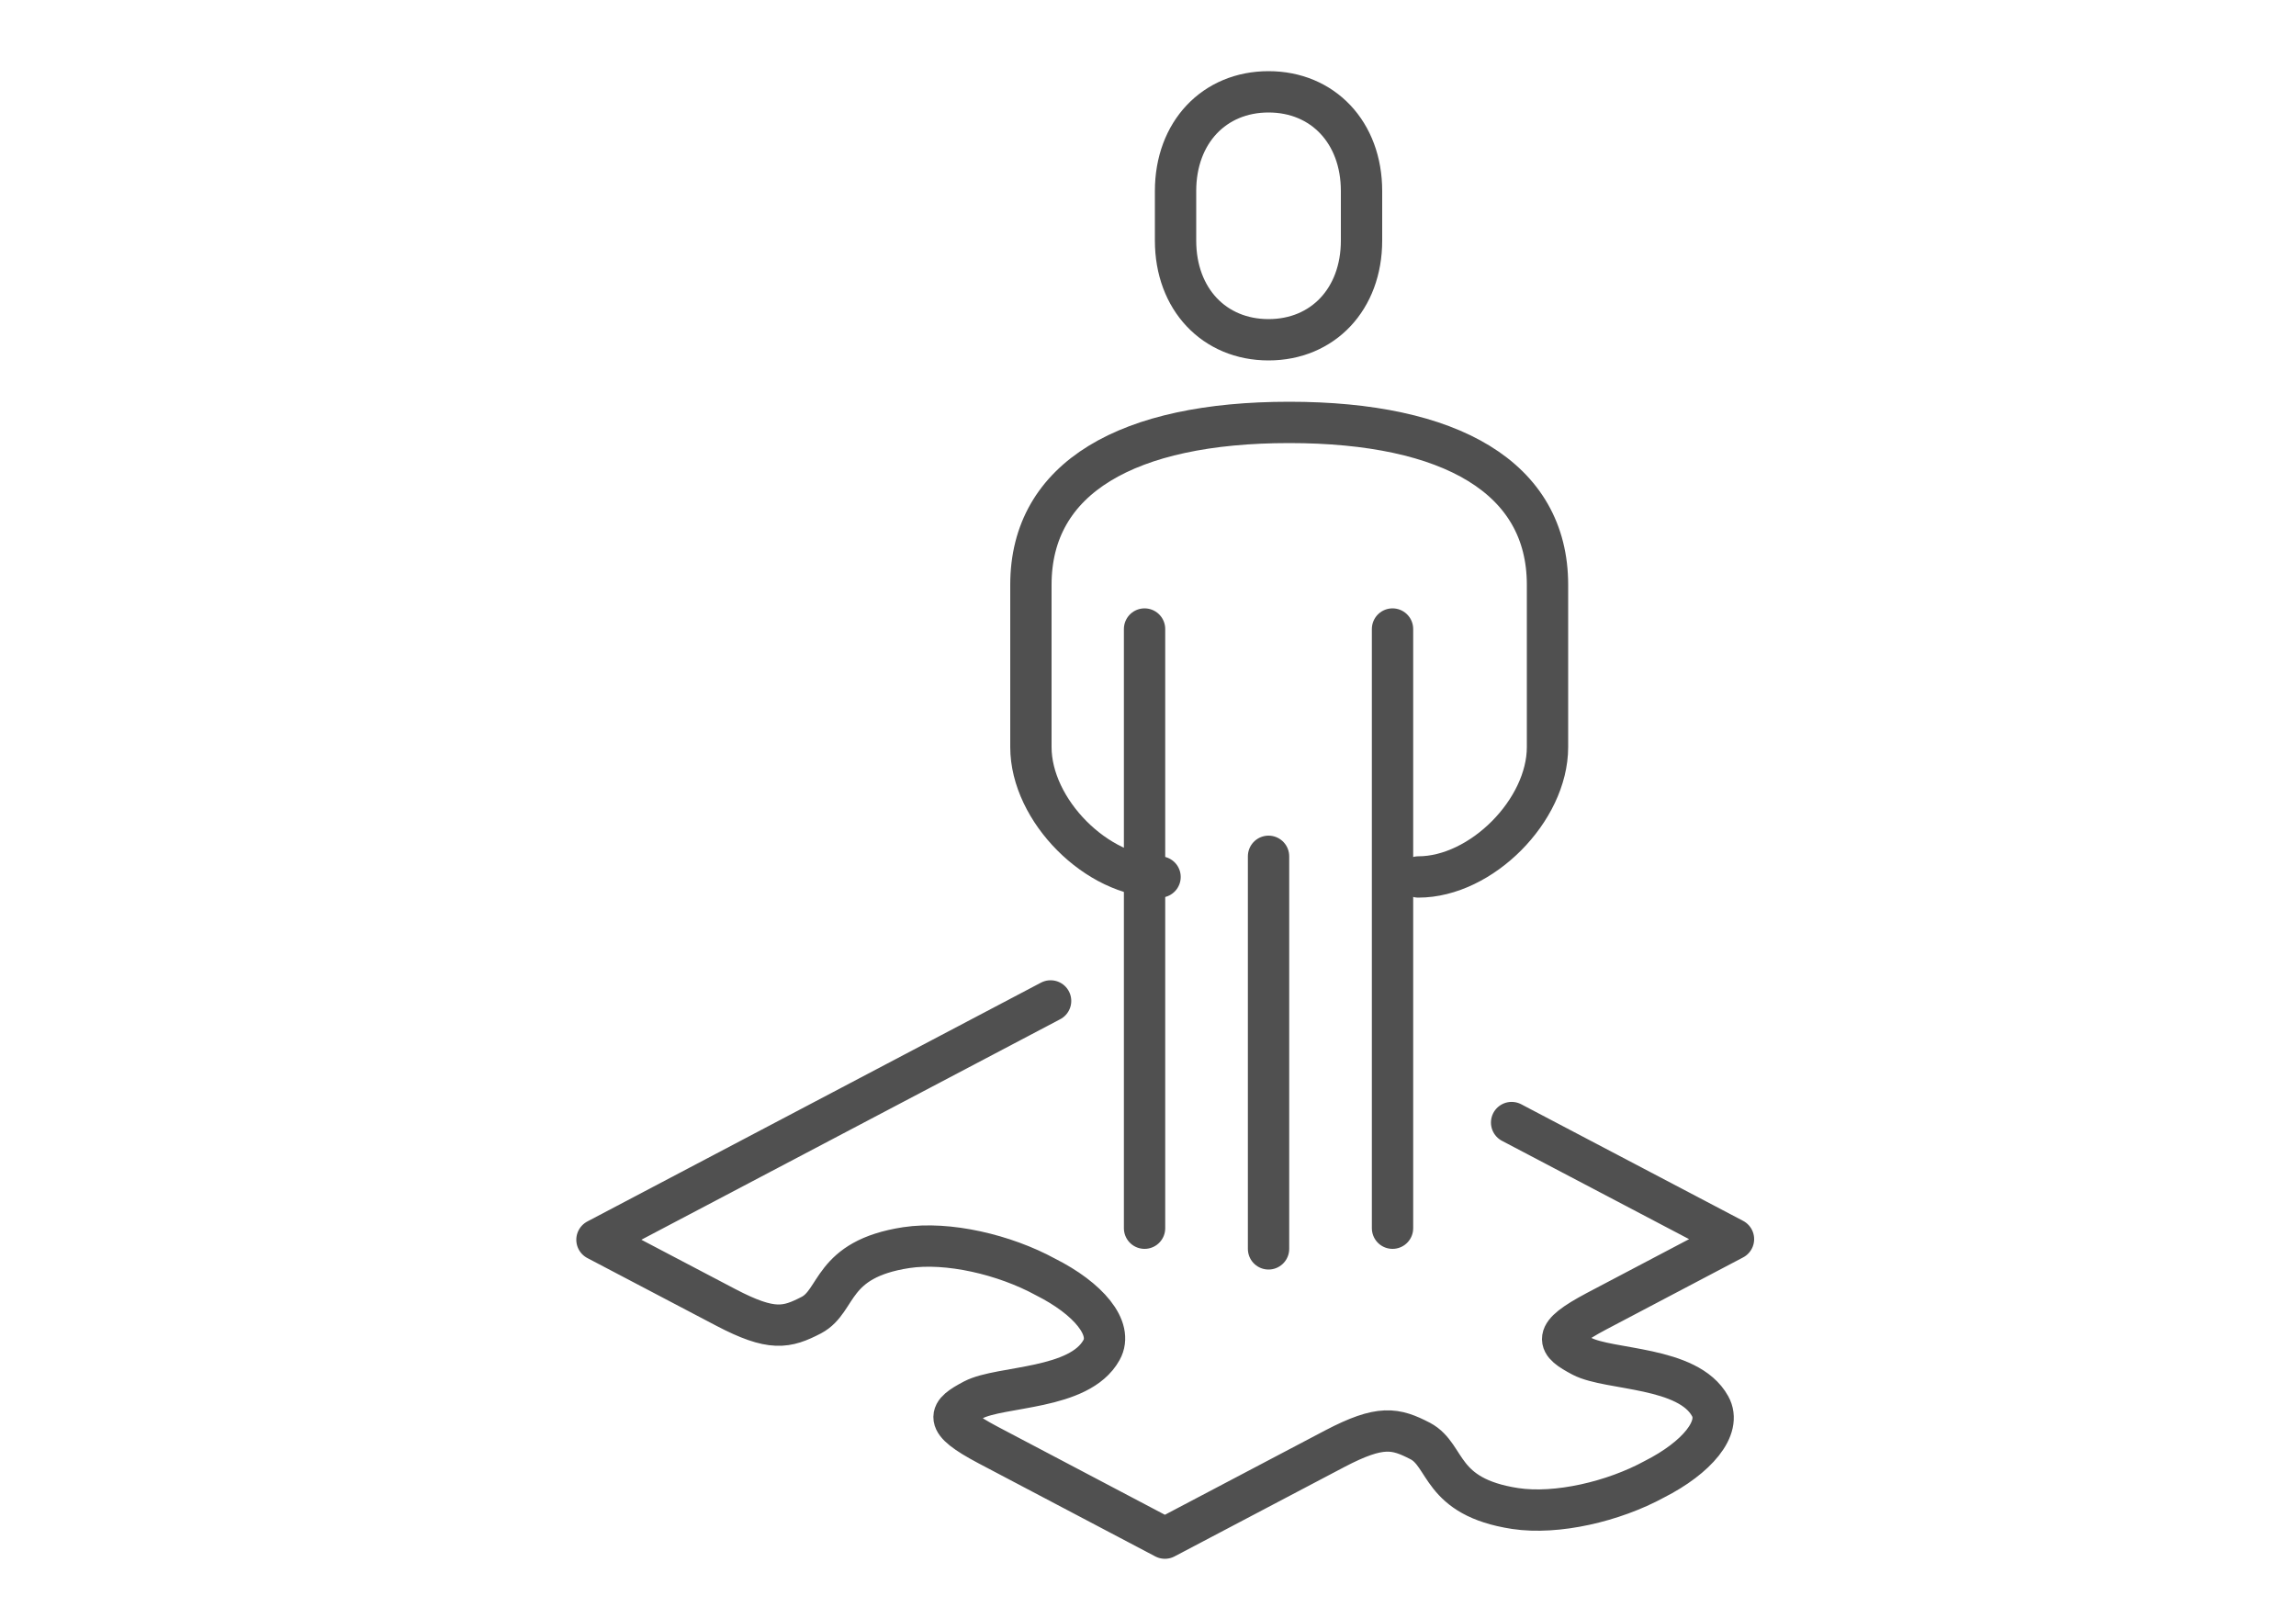
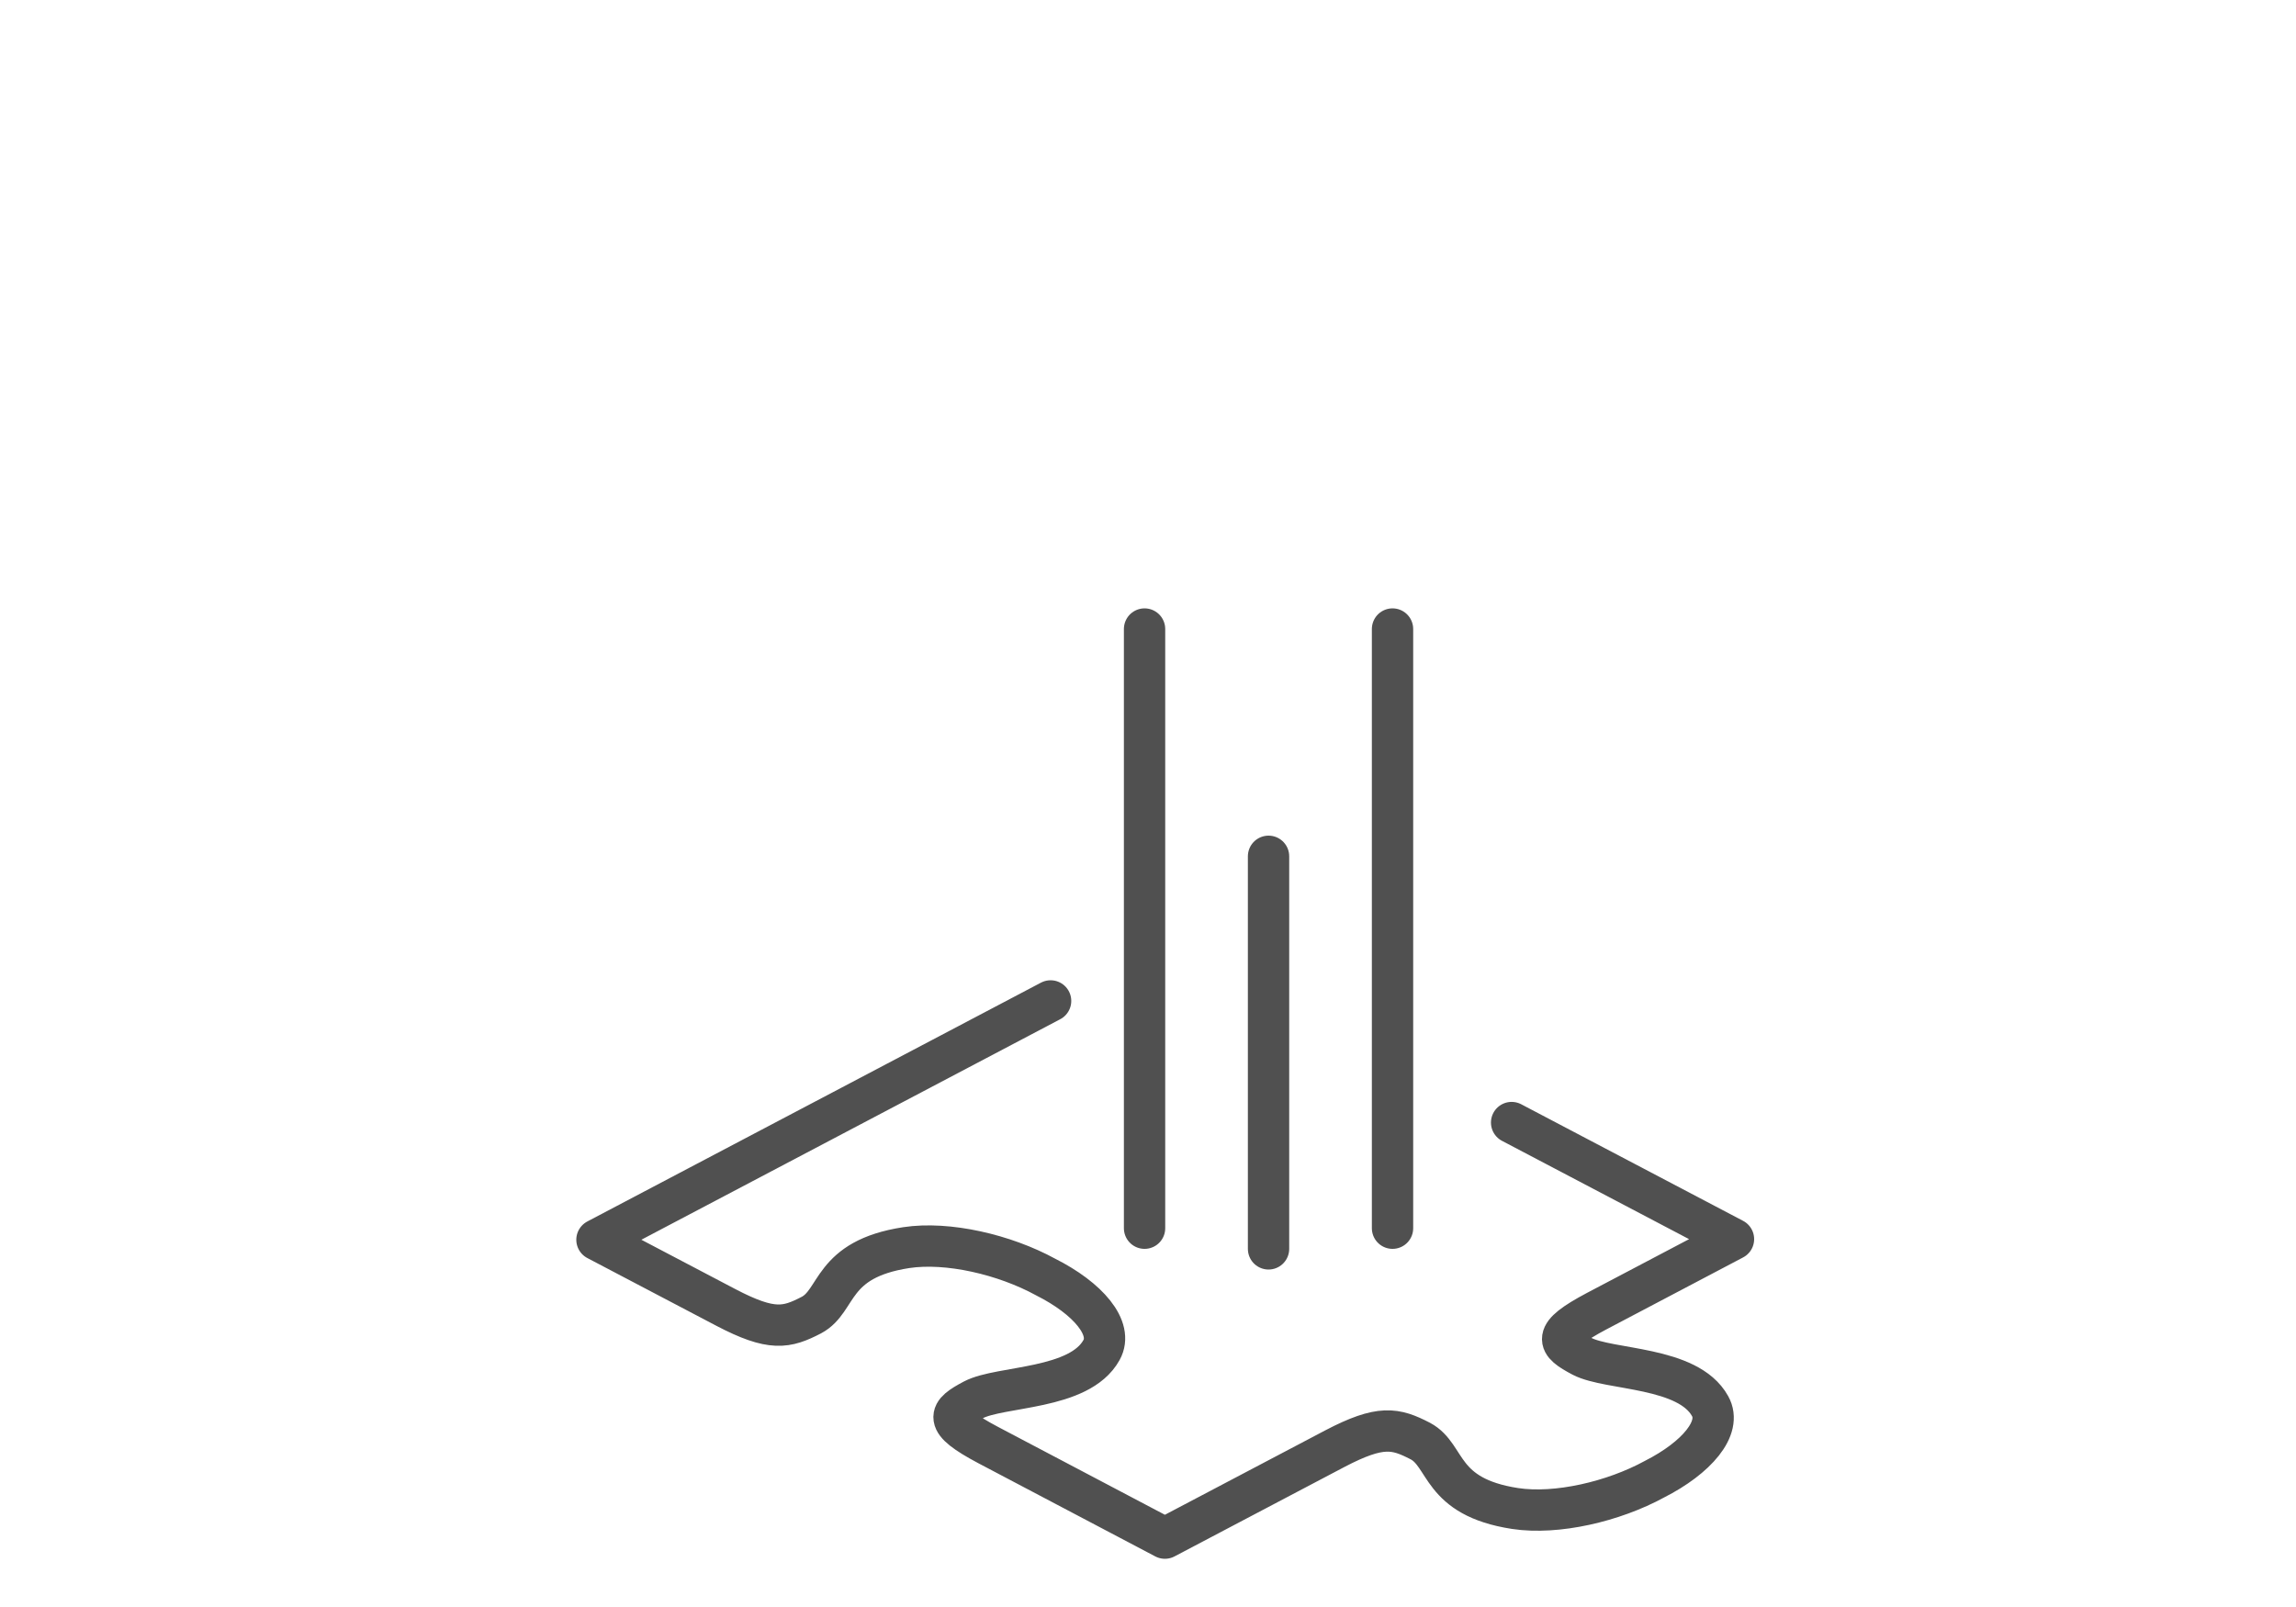
<svg xmlns="http://www.w3.org/2000/svg" width="100px" height="70px" viewBox="0 0 100 70" version="1.1">
  <title>adminitration</title>
  <defs>
    <filter id="filter-1">
      <feColorMatrix in="SourceGraphic" type="matrix" values="0 0 0 0 0.29 0 0 0 0 0.561 0 0 0 0 0.729 0 0 0 1 0" />
    </filter>
  </defs>
  <g id="adminitration" stroke="none" stroke-width="1" fill="none" fill-rule="evenodd" stroke-linejoin="round">
    <g filter="url(#filter-1)" id="Group">
      <g transform="translate(26, 4)">
        <path d="M19.758,39.6 L0,50.003 L5.619,52.954 C7.613,53.997 8.255,53.846 9.342,53.283 C10.527,52.652 10.165,50.854 13.47,50.346 C15.282,50.072 17.75,50.648 19.535,51.623 C21.39,52.556 22.505,53.86 21.975,54.807 C21.013,56.55 17.583,56.357 16.398,56.975 C15.31,57.551 15.031,57.881 17.025,58.938 L24.736,63 L32.14,59.102 C34.134,58.059 34.775,58.21 35.863,58.773 C37.048,59.404 36.686,61.202 39.99,61.71 C41.803,61.984 44.271,61.408 46.056,60.434 C47.896,59.5 49.012,58.196 48.482,57.25 C47.52,55.507 44.09,55.699 42.905,55.081 C41.817,54.505 41.538,54.175 43.532,53.118 L49.5,49.976 L39.837,44.898" id="Path" stroke="#505050" stroke-width="1.8" stroke-linecap="round" />
-         <path d="M35.775,34.2 C38.517,34.2 41.4,31.301 41.4,28.543 L41.4,21.471 C41.4,16.804 37.181,14.4 30.15,14.4 C23.119,14.4 18.9,16.804 18.9,21.471 L18.9,28.543 C18.9,31.301 21.783,34.2 24.525,34.2" id="Path" stroke="#505050" stroke-width="1.8" stroke-linecap="round" />
-         <path d="M29.25,10.8 C31.613,10.8 33.3,9.031 33.3,6.48 L33.3,4.32 C33.3,1.768 31.613,0 29.25,0 C26.887,0 25.2,1.768 25.2,4.32 L25.2,6.48 C25.2,9.031 26.887,10.8 29.25,10.8 Z" id="Path" stroke="#505050" stroke-width="1.8" />
        <line x1="34.65" y1="49.5" x2="34.65" y2="23.4" id="Path" stroke="#505050" stroke-width="1.8" stroke-linecap="round" />
        <line x1="23.85" y1="23.4" x2="23.85" y2="49.5" id="Path" stroke="#505050" stroke-width="1.8" stroke-linecap="round" />
        <line x1="29.25" y1="33.3" x2="29.25" y2="50.4" id="Path" stroke="#505050" stroke-width="1.8" stroke-linecap="round" />
      </g>
    </g>
  </g>
</svg>